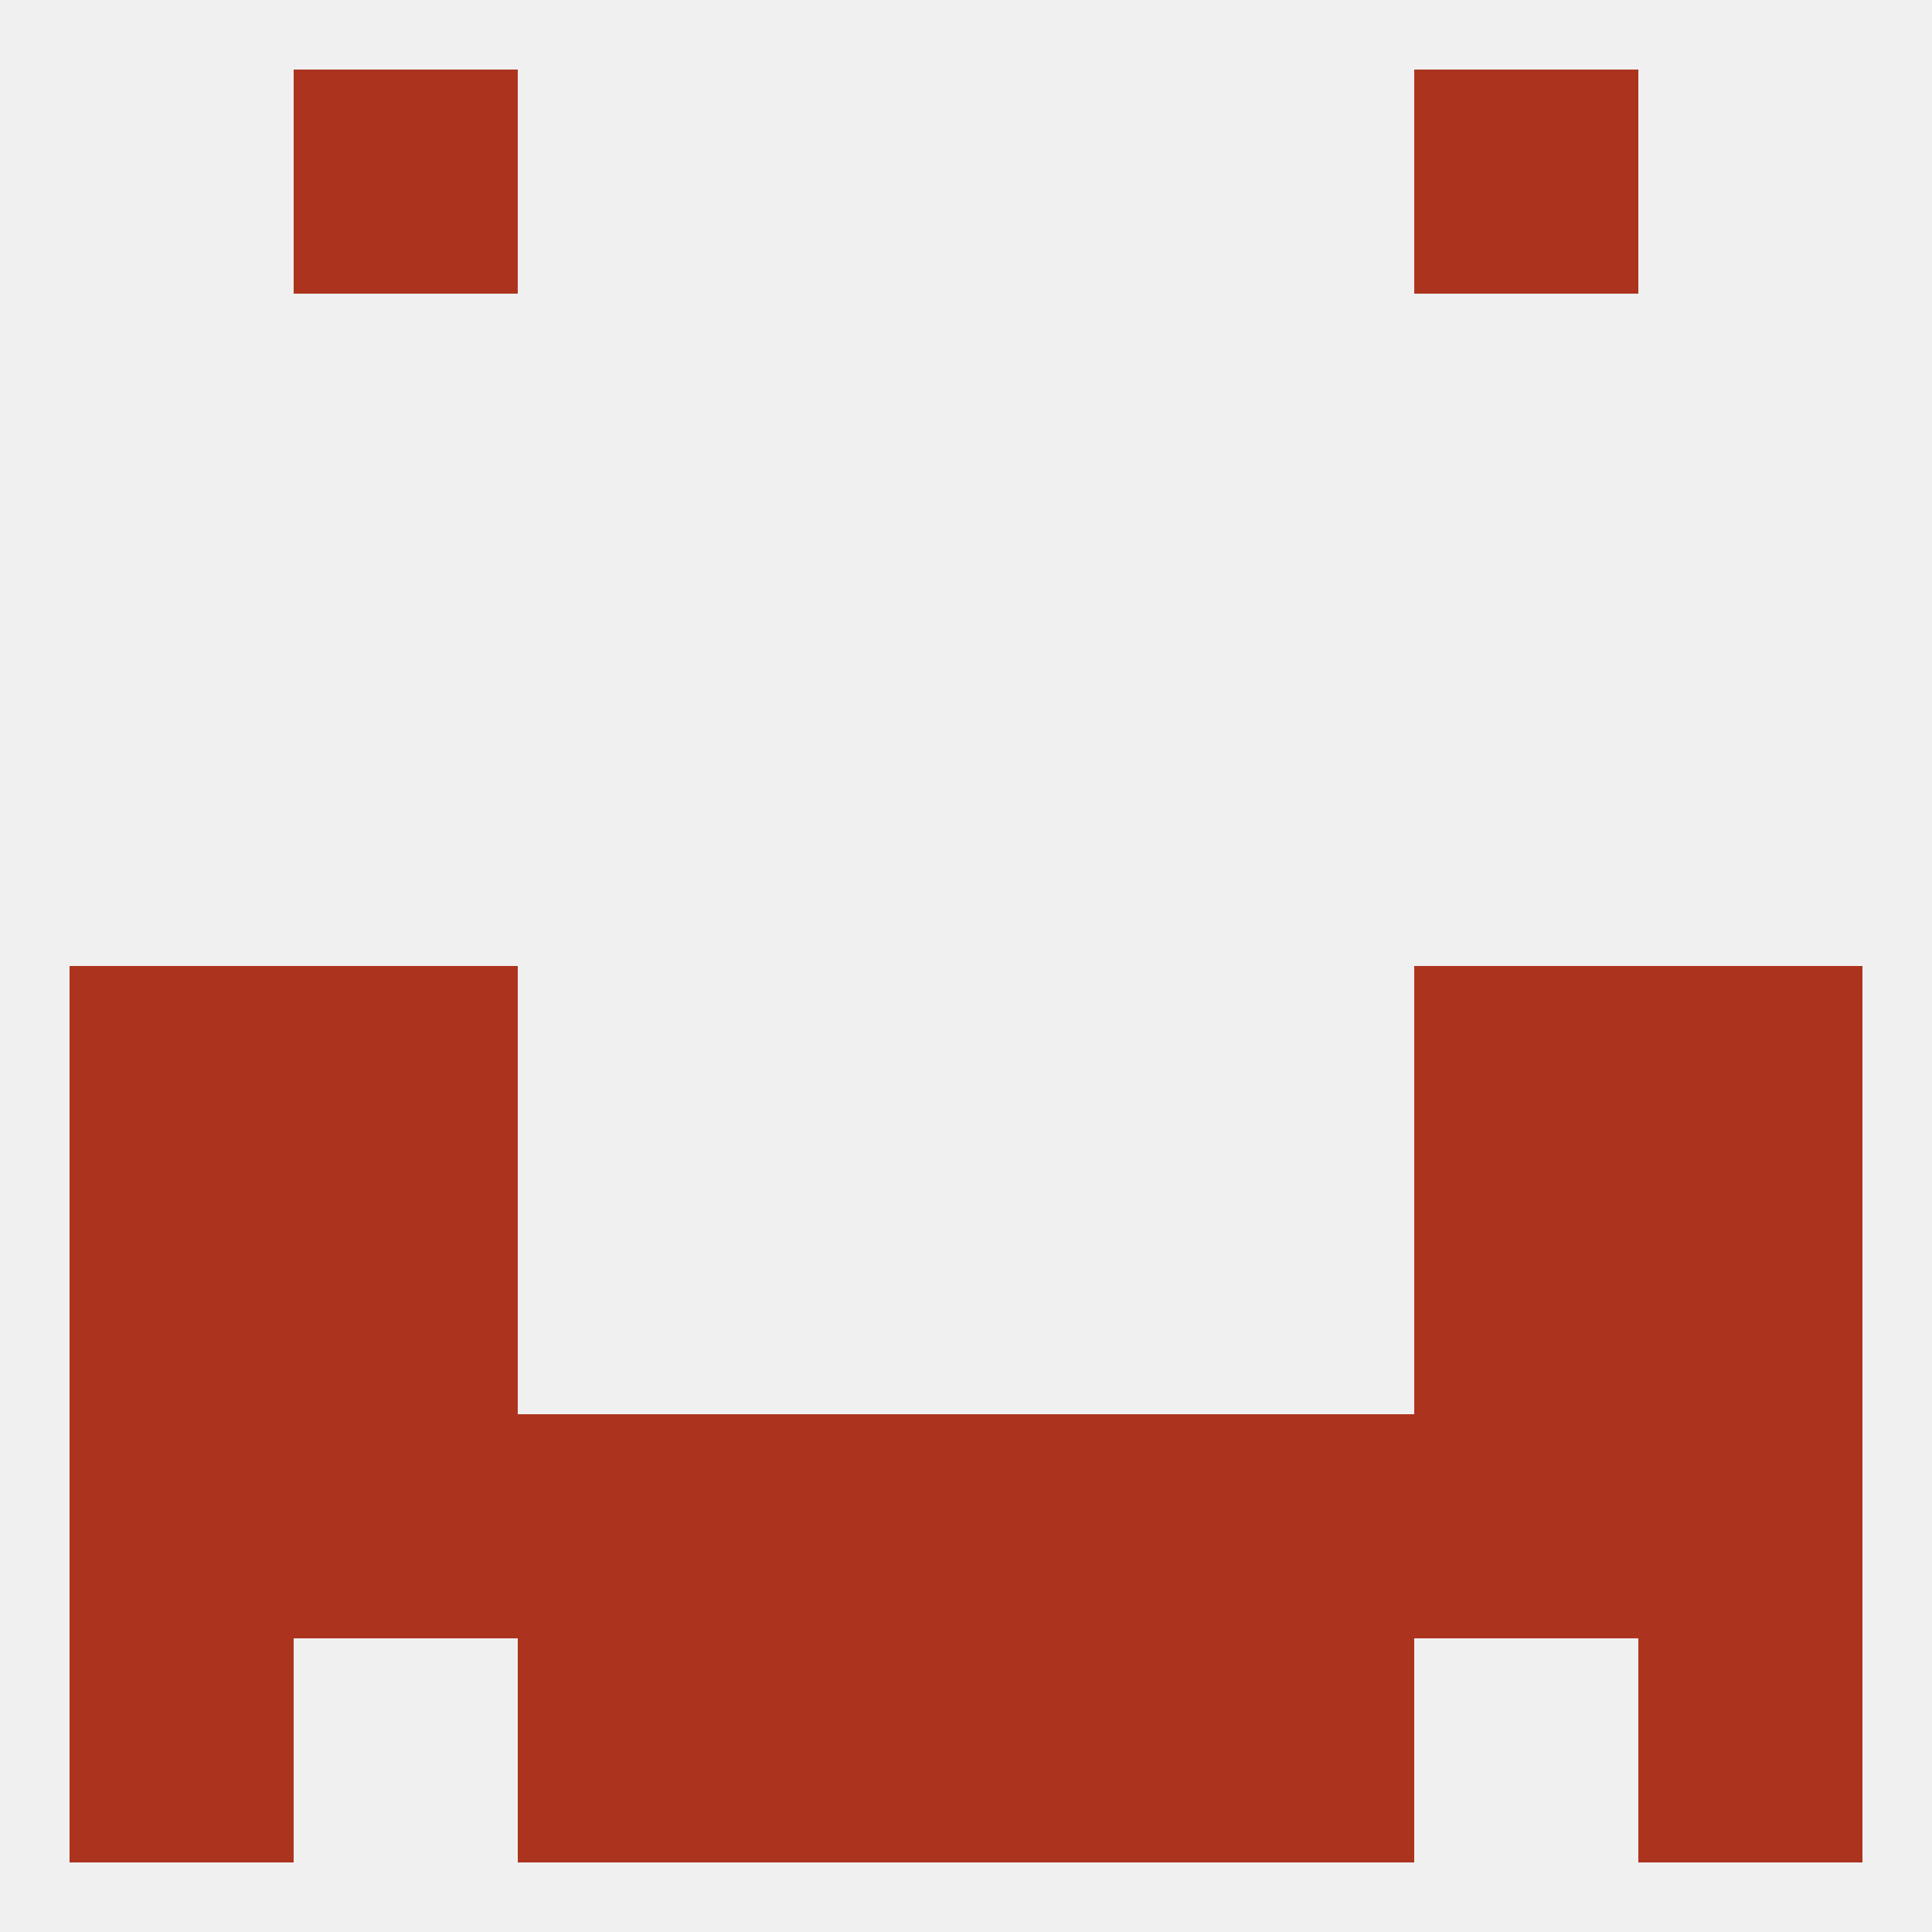
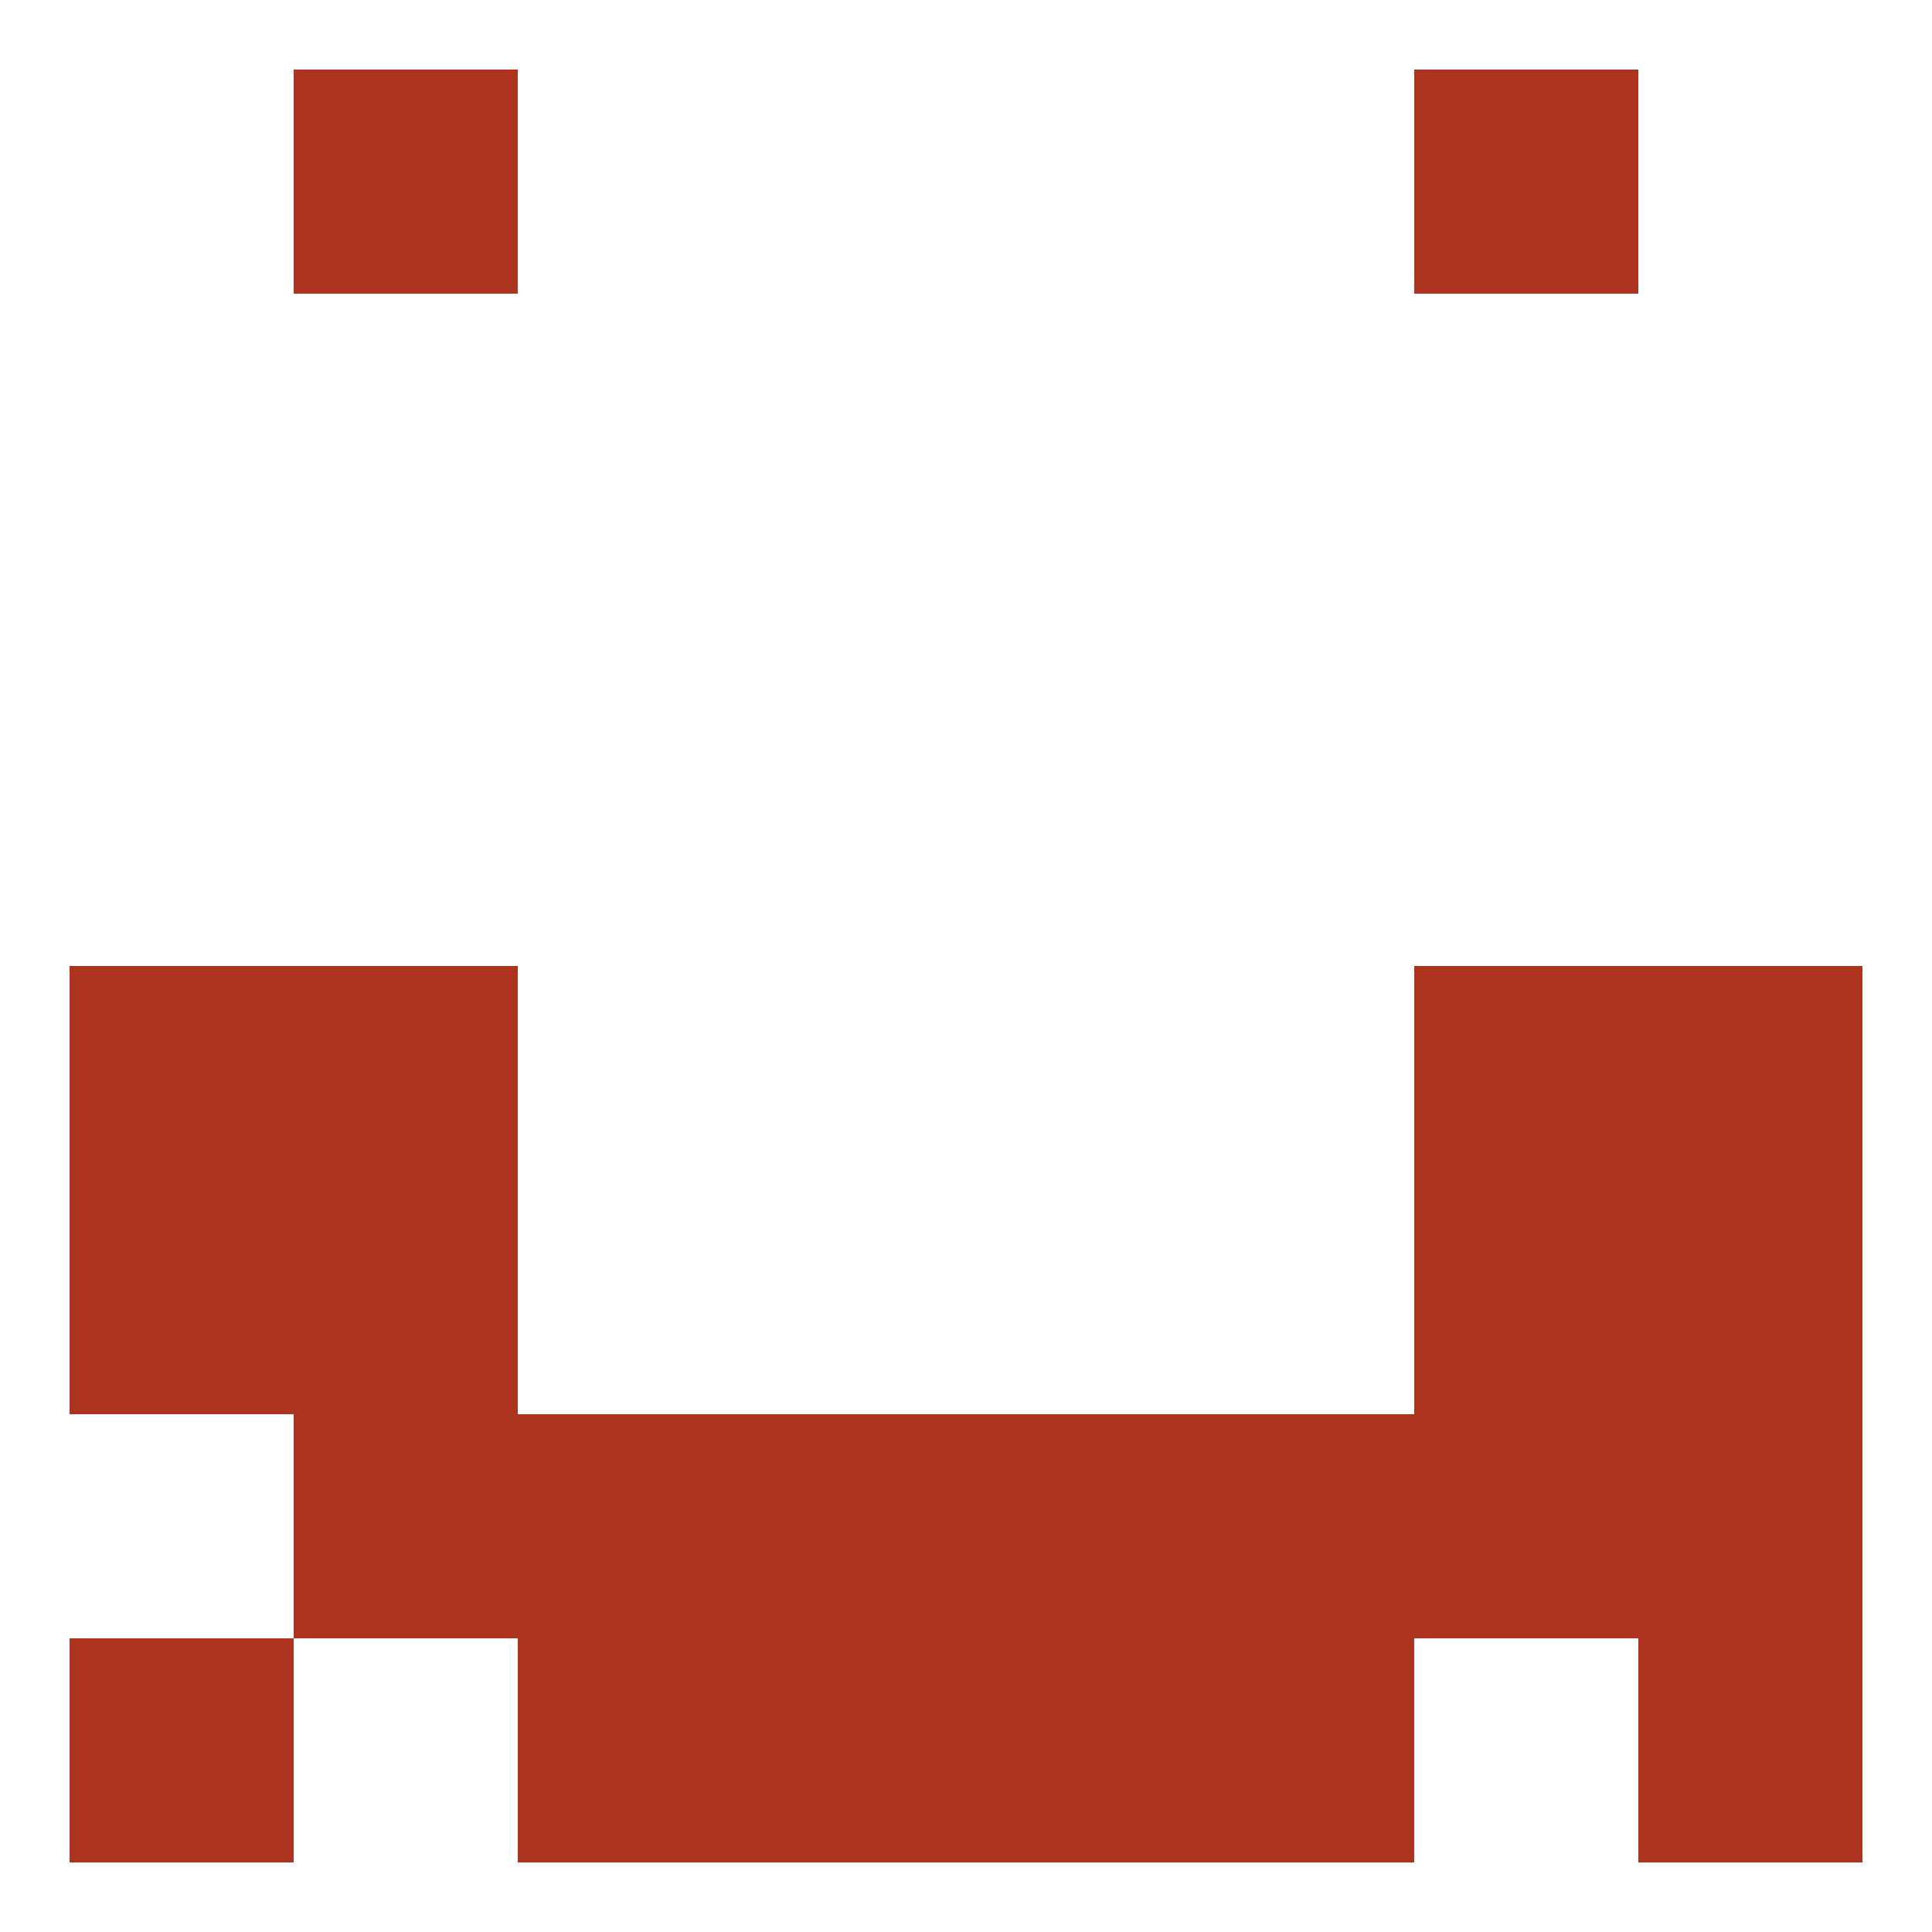
<svg xmlns="http://www.w3.org/2000/svg" version="1.1" baseprofile="full" width="250" height="250" viewBox="0 0 250 250">
-   <rect width="100%" height="100%" fill="rgba(240,240,240,255)" />
  <rect x="9" y="125" width="29" height="29" fill="rgba(172,52,31,255)" />
  <rect x="212" y="125" width="29" height="29" fill="rgba(172,52,31,255)" />
  <rect x="38" y="125" width="29" height="29" fill="rgba(172,52,31,255)" />
  <rect x="183" y="125" width="29" height="29" fill="rgba(172,52,31,255)" />
  <rect x="212" y="154" width="29" height="29" fill="rgba(172,52,31,255)" />
  <rect x="38" y="154" width="29" height="29" fill="rgba(172,52,31,255)" />
  <rect x="183" y="154" width="29" height="29" fill="rgba(172,52,31,255)" />
  <rect x="9" y="154" width="29" height="29" fill="rgba(172,52,31,255)" />
  <rect x="38" y="183" width="29" height="29" fill="rgba(172,52,31,255)" />
  <rect x="183" y="183" width="29" height="29" fill="rgba(172,52,31,255)" />
-   <rect x="9" y="183" width="29" height="29" fill="rgba(172,52,31,255)" />
  <rect x="67" y="183" width="29" height="29" fill="rgba(172,52,31,255)" />
  <rect x="154" y="183" width="29" height="29" fill="rgba(172,52,31,255)" />
  <rect x="212" y="183" width="29" height="29" fill="rgba(172,52,31,255)" />
  <rect x="96" y="183" width="29" height="29" fill="rgba(172,52,31,255)" />
  <rect x="125" y="183" width="29" height="29" fill="rgba(172,52,31,255)" />
  <rect x="67" y="212" width="29" height="29" fill="rgba(172,52,31,255)" />
  <rect x="154" y="212" width="29" height="29" fill="rgba(172,52,31,255)" />
  <rect x="96" y="212" width="29" height="29" fill="rgba(172,52,31,255)" />
  <rect x="125" y="212" width="29" height="29" fill="rgba(172,52,31,255)" />
  <rect x="9" y="212" width="29" height="29" fill="rgba(172,52,31,255)" />
  <rect x="212" y="212" width="29" height="29" fill="rgba(172,52,31,255)" />
  <rect x="38" y="9" width="29" height="29" fill="rgba(172,52,31,255)" />
  <rect x="183" y="9" width="29" height="29" fill="rgba(172,52,31,255)" />
</svg>